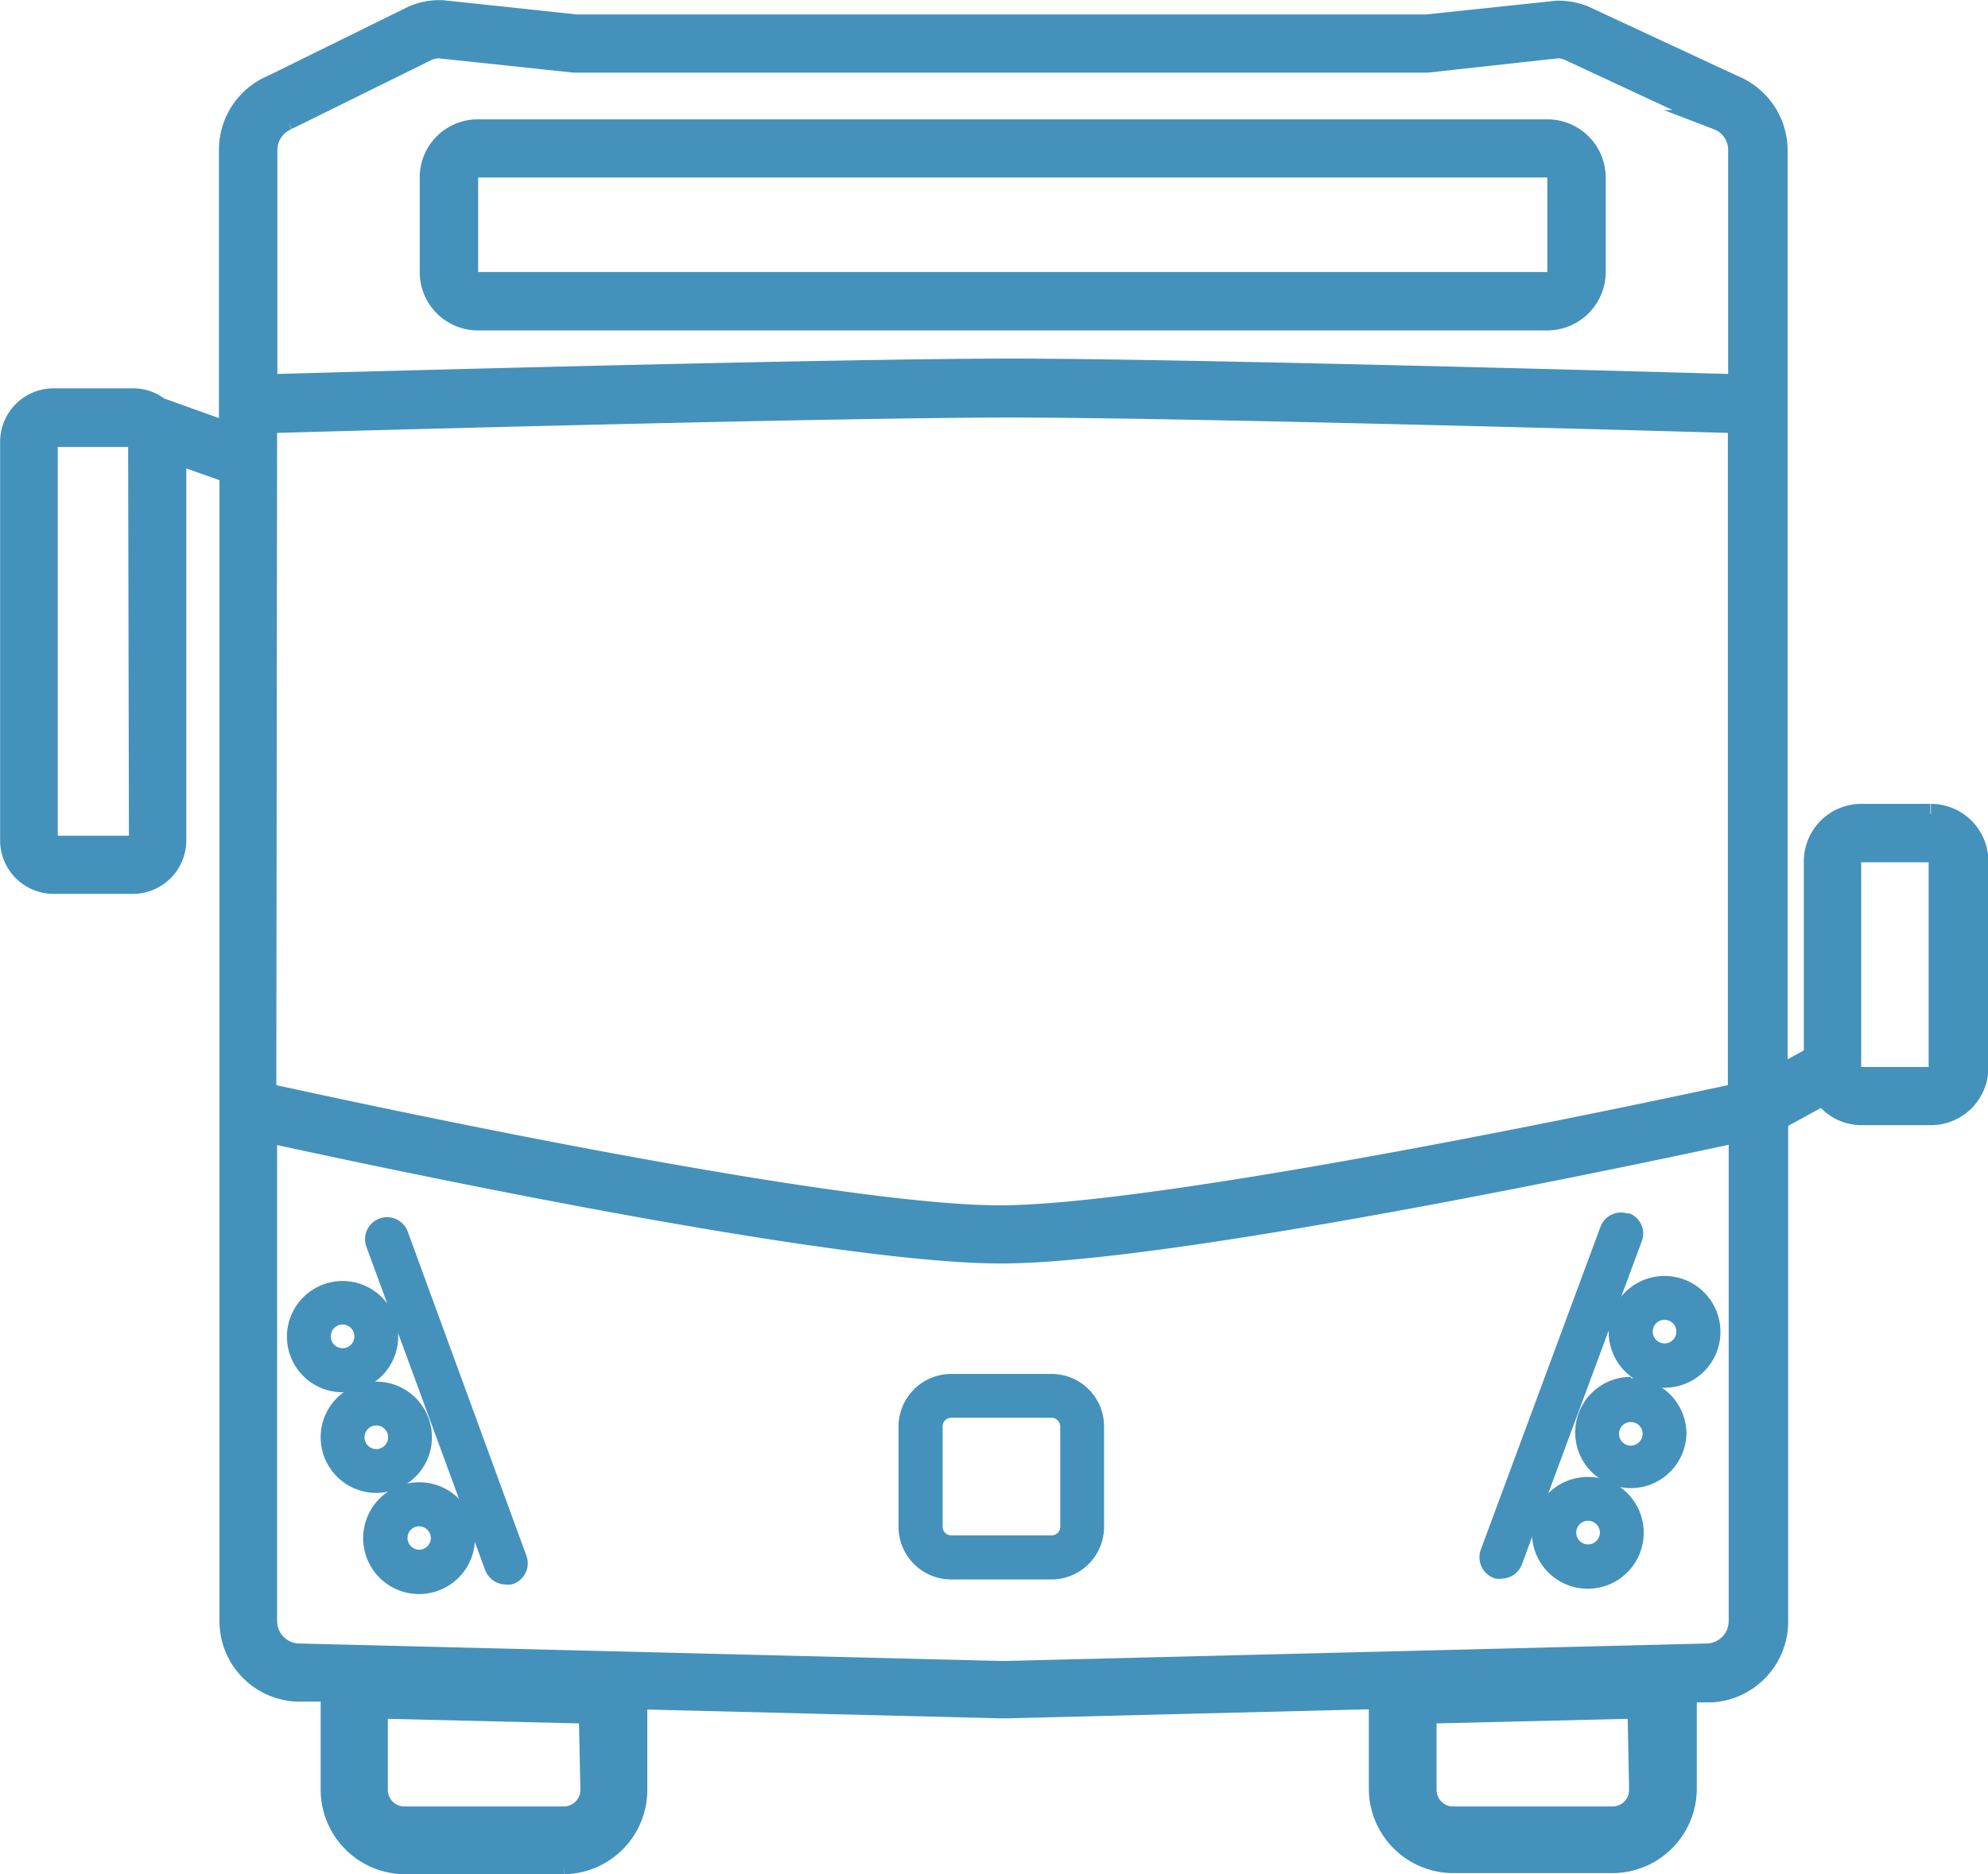
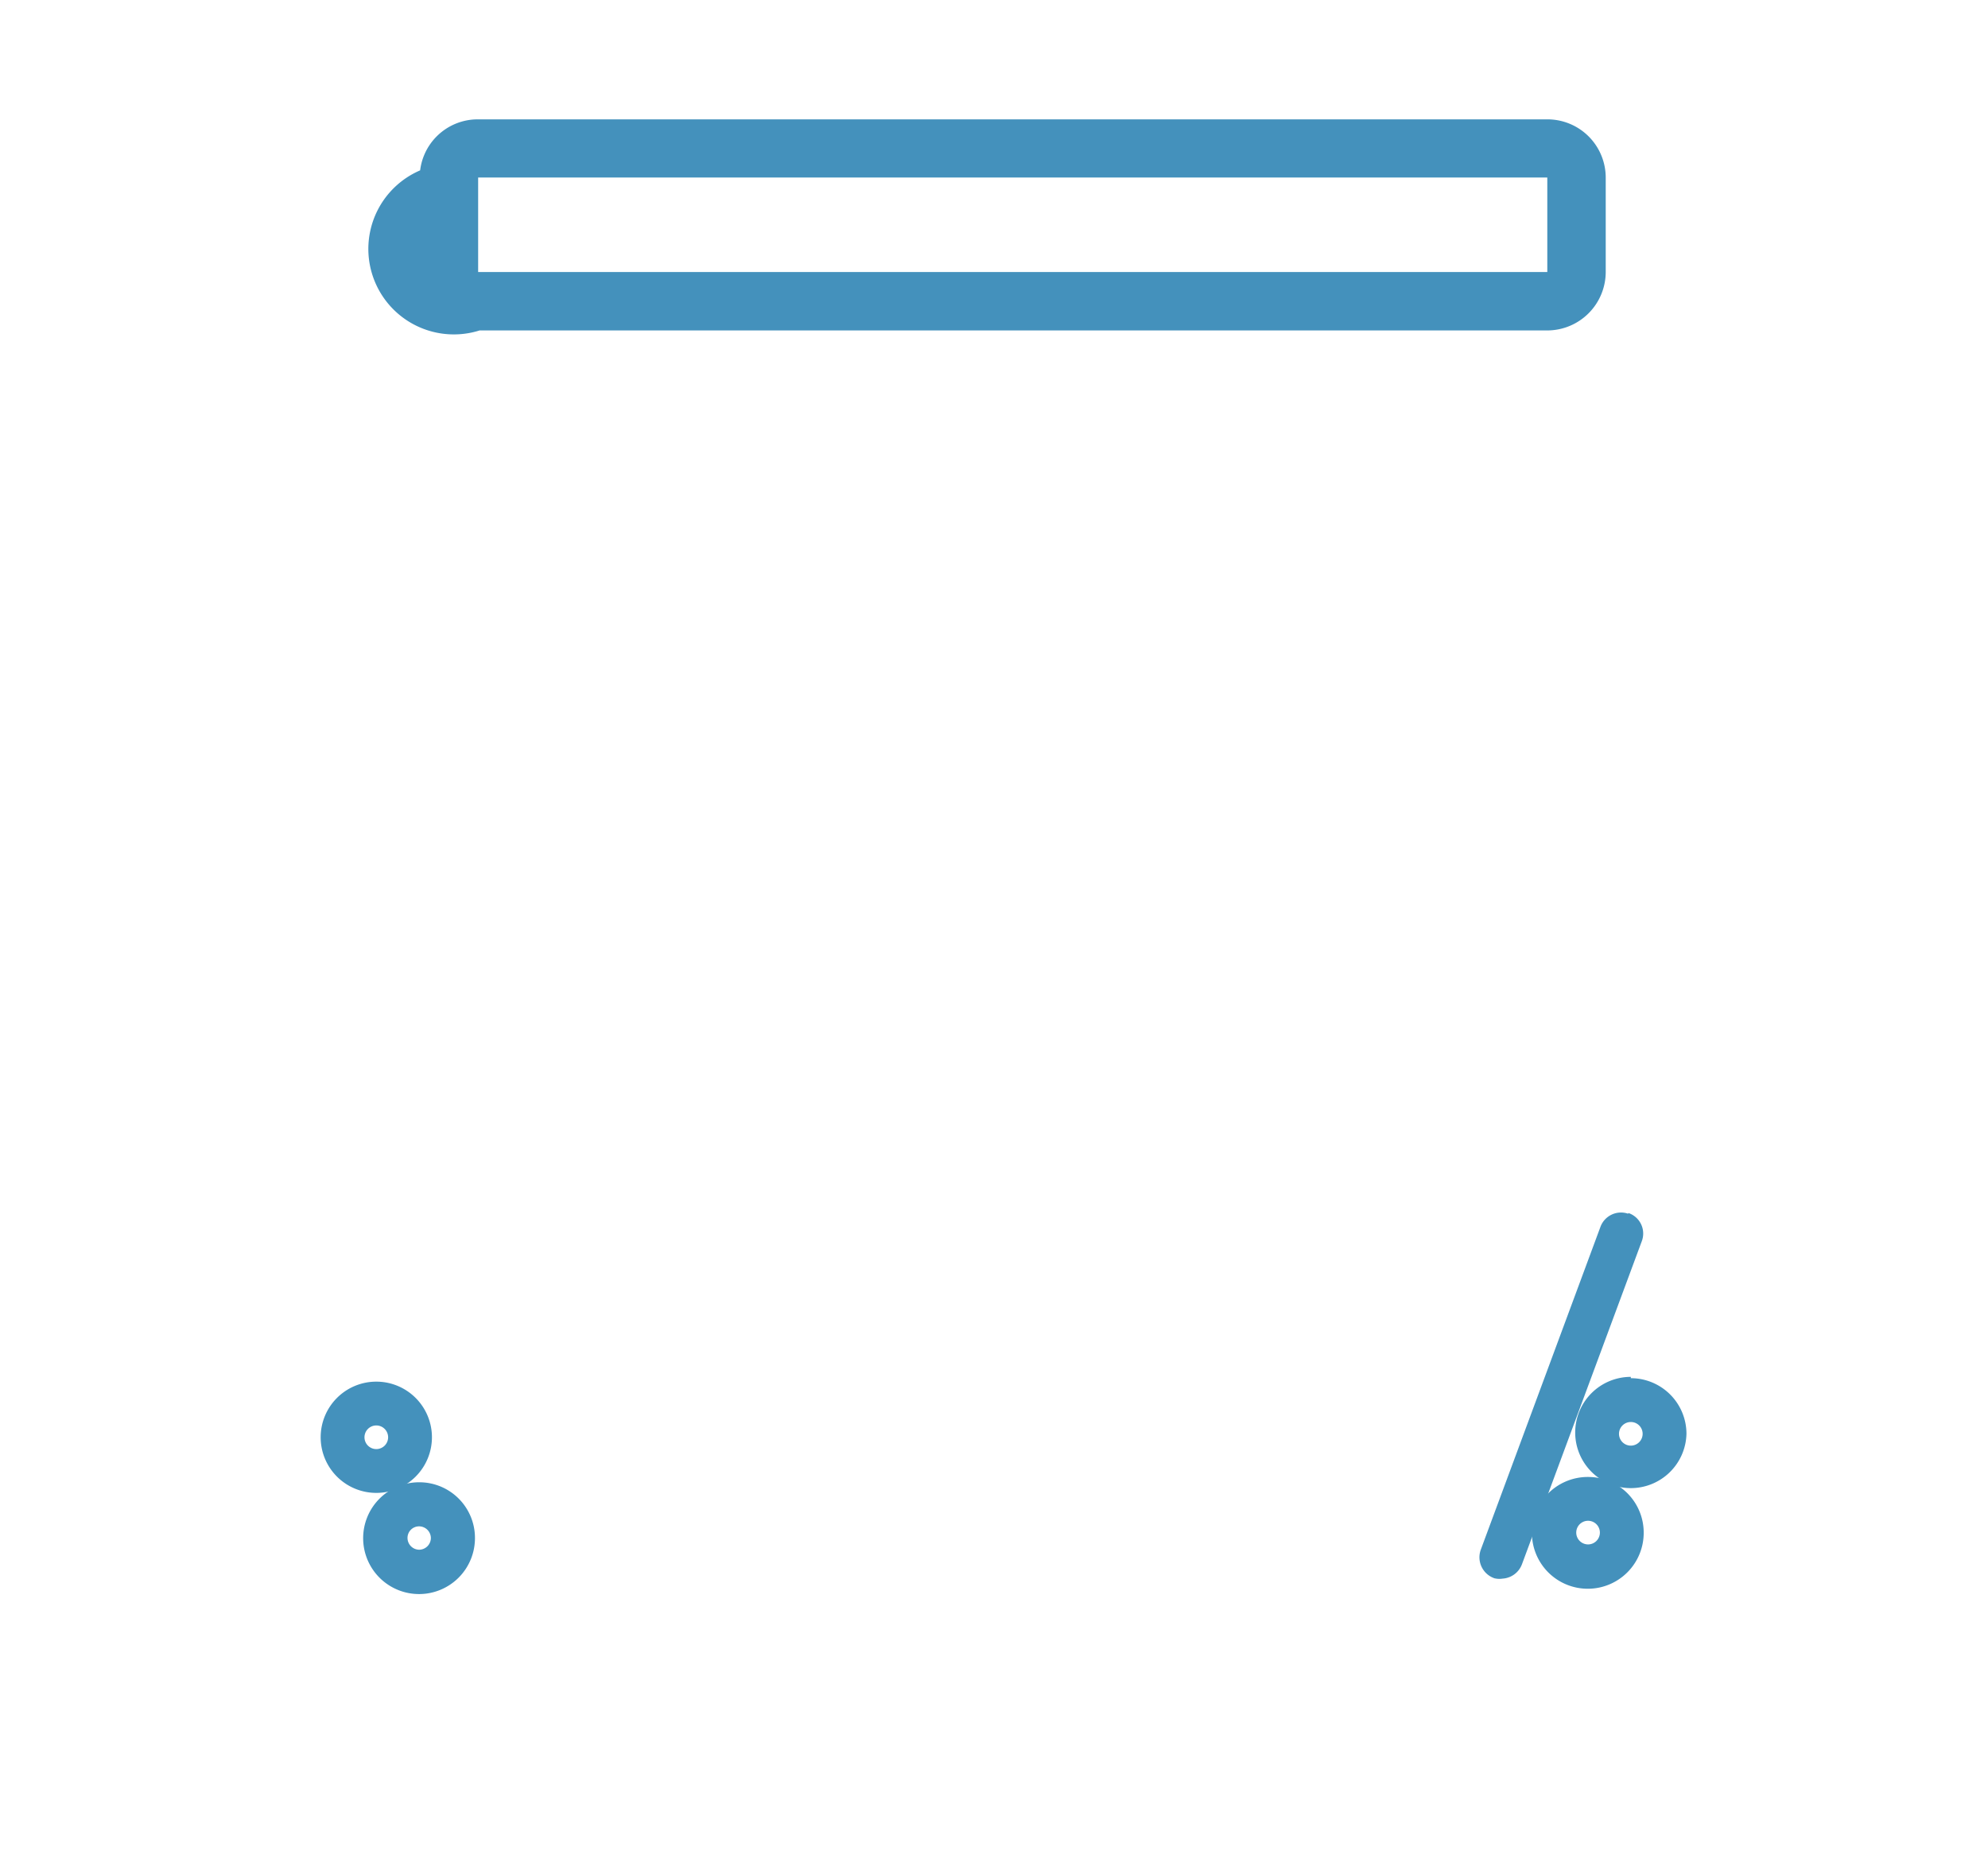
<svg xmlns="http://www.w3.org/2000/svg" viewBox="0 0 74.86 70.58">
-   <path d="M14.62,50.34a1.72,1.72,0,1,0-1.72,1.72,1.73,1.73,0,0,0,1.72-1.72m-2.54,0a.82.82,0,1,1,.82.81.82.82,0,0,1-.82-.81" style="fill: #4491bc;stroke: #4491bc;stroke-miterlimit: 10;stroke-width: 0.75px" />
  <path d="M15.89,54.13a1.72,1.72,0,1,0-1.72,1.72,1.72,1.72,0,0,0,1.72-1.72m-2.54,0a.82.82,0,1,1,.82.82.82.82,0,0,1-.82-.82" style="fill: #4491bc;stroke: #4491bc;stroke-miterlimit: 10;stroke-width: 0.75px" />
  <path d="M15.78,56.2a1.73,1.73,0,1,0,1.73,1.72,1.72,1.72,0,0,0-1.73-1.72m0,2.54a.82.82,0,0,1-.81-.82.81.81,0,0,1,.81-.81.82.82,0,0,1,.82.81.82.82,0,0,1-.82.82" style="fill: #4491bc;stroke: #4491bc;stroke-miterlimit: 10;stroke-width: 0.75px" />
-   <path d="M15,46.51a.45.45,0,0,0-.85.32L18.62,59a.46.46,0,0,0,.43.3.4.4,0,0,0,.15,0,.45.45,0,0,0,.27-.58Z" style="fill: #4491bc;stroke: #4491bc;stroke-miterlimit: 10;stroke-width: 0.75px" />
-   <path d="M62.68,48.43a1.73,1.73,0,1,0,1.73,1.73,1.73,1.73,0,0,0-1.73-1.73m0,2.54a.82.82,0,1,1,.82-.81.82.82,0,0,1-.82.81" style="fill: #4491bc;stroke: #4491bc;stroke-miterlimit: 10;stroke-width: 0.75px" />
  <path d="M61.41,52.23A1.72,1.72,0,1,0,63.13,54a1.72,1.72,0,0,0-1.72-1.72m0,2.54a.82.82,0,1,1,.82-.82.82.82,0,0,1-.82.82" style="fill: #4491bc;stroke: #4491bc;stroke-miterlimit: 10;stroke-width: 0.75px" />
  <path d="M59.8,56a1.73,1.73,0,1,0,1.72,1.72A1.72,1.72,0,0,0,59.8,56m0,2.54a.82.82,0,0,1-.82-.82.82.82,0,0,1,1.64,0,.82.82,0,0,1-.82.82" style="fill: #4491bc;stroke: #4491bc;stroke-miterlimit: 10;stroke-width: 0.75px" />
  <path d="M61.2,46.07a.45.45,0,0,0-.58.26L56.11,58.5a.46.46,0,0,0,.27.58.41.41,0,0,0,.16,0,.46.46,0,0,0,.42-.3l4.51-12.16a.44.44,0,0,0-.27-.58" style="fill: #4491bc;stroke: #4491bc;stroke-miterlimit: 10;stroke-width: 0.75px" />
-   <path d="M39.6,52.12H35.82a1.61,1.61,0,0,0-1.61,1.6V57.5a1.61,1.61,0,0,0,1.61,1.61H39.6a1.61,1.61,0,0,0,1.6-1.61V53.72a1.6,1.6,0,0,0-1.6-1.6m.7,5.38a.7.7,0,0,1-.7.7H35.82a.7.7,0,0,1-.7-.7V53.72a.7.7,0,0,1,.7-.7H39.6a.71.71,0,0,1,.7.7Z" style="fill: #4491bc;stroke: #4491bc;stroke-miterlimit: 10;stroke-width: 0.75px" />
-   <path d="M18,12.07H58.27a1.83,1.83,0,0,0,1.82-1.82V6.68a1.82,1.82,0,0,0-1.82-1.81H18a1.81,1.81,0,0,0-1.82,1.81v3.57A1.82,1.82,0,0,0,18,12.07m-.37-5.39A.37.37,0,0,1,18,6.31H58.27a.38.38,0,0,1,.37.37v3.57a.38.38,0,0,1-.37.37H18a.37.37,0,0,1-.37-.37Z" style="fill: #4491bc;stroke: #4491bc;stroke-miterlimit: 10;stroke-width: 0.75px" />
-   <path d="M72.69,30.65h-2.6a1.79,1.79,0,0,0-1.79,1.79v7.34l-1.36.75V5.67A2.66,2.66,0,0,0,65.27,3.2L59.64.58l0,0a2.69,2.69,0,0,0-1-.18L53.71.92h-32L16.64.38h-.08a2.54,2.54,0,0,0-1,.2l-5.3,2.61A2.65,2.65,0,0,0,8.62,5.64V16.28L6,15.34A1.59,1.59,0,0,0,5,15H2A1.64,1.64,0,0,0,.38,16.65v15A1.64,1.64,0,0,0,2,33.29H5a1.64,1.64,0,0,0,1.64-1.65V17.11l2,.71V61.05a2.66,2.66,0,0,0,2.51,2.66l1.3,0V67.4a2.81,2.81,0,0,0,2.8,2.81h6A2.8,2.8,0,0,0,24,67.4V64l13.65.34h.27l14-.35v3.38a2.81,2.81,0,0,0,2.8,2.8h6a2.81,2.81,0,0,0,2.8-2.8V63.74l.92,0h0a2.67,2.67,0,0,0,2.52-2.66V42.18l1.7-.93a1.75,1.75,0,0,0,1.45.75h2.6a1.79,1.79,0,0,0,1.79-1.79V32.44a1.79,1.79,0,0,0-1.79-1.79m-67.48,1a.2.2,0,0,1-.2.2H2a.2.2,0,0,1-.2-.2v-15a.19.19,0,0,1,.2-.19H5a.19.19,0,0,1,.2.19Zm17,35.76a1,1,0,0,1-1,1h-6a1,1,0,0,1-1-1V64.35l7.94.19Zm39.49,0a1,1,0,0,1-1,1h-6a1,1,0,0,1-1-1V64.54l7.94-.19ZM10.06,15.94c3.77-.11,21.58-.59,28-.59h0c6.22,0,23.65.48,27.38.59V41.17c-3.44.75-21.52,4.59-27.78,4.6h0c-6.42,0-24.22-3.85-27.63-4.6Zm.76-11.42,5.29-2.61a1.16,1.16,0,0,1,.41-.09l5.09.54H53.75l4.91-.54a1.23,1.23,0,0,1,.39.08l5.63,2.62,0,0a1.2,1.2,0,0,1,.77,1.13v8.82c-3.81-.11-21.17-.59-27.38-.59h0c-6.42,0-24.15.48-28,.59V5.64a1.22,1.22,0,0,1,.76-1.12M64.35,62.27l-26.48.66h-.16L11.2,62.27a1.22,1.22,0,0,1-1.14-1.22V42.66c4.13.9,21.15,4.55,27.63,4.55h0c6.32,0,23.62-3.66,27.78-4.56v18.4a1.22,1.22,0,0,1-1.14,1.22M73,40.21a.35.35,0,0,1-.35.35h-2.6a.35.35,0,0,1-.34-.35V32.44a.34.34,0,0,1,.34-.34h2.6a.35.35,0,0,1,.35.34Z" style="fill: #4491bc;stroke: #4491bc;stroke-miterlimit: 10;stroke-width: 0.75px" />
+   <path d="M18,12.07H58.27a1.83,1.83,0,0,0,1.82-1.82V6.68a1.82,1.82,0,0,0-1.82-1.81H18a1.81,1.81,0,0,0-1.82,1.81A1.82,1.82,0,0,0,18,12.07m-.37-5.39A.37.37,0,0,1,18,6.31H58.27a.38.38,0,0,1,.37.37v3.57a.38.38,0,0,1-.37.37H18a.37.37,0,0,1-.37-.37Z" style="fill: #4491bc;stroke: #4491bc;stroke-miterlimit: 10;stroke-width: 0.75px" />
</svg>